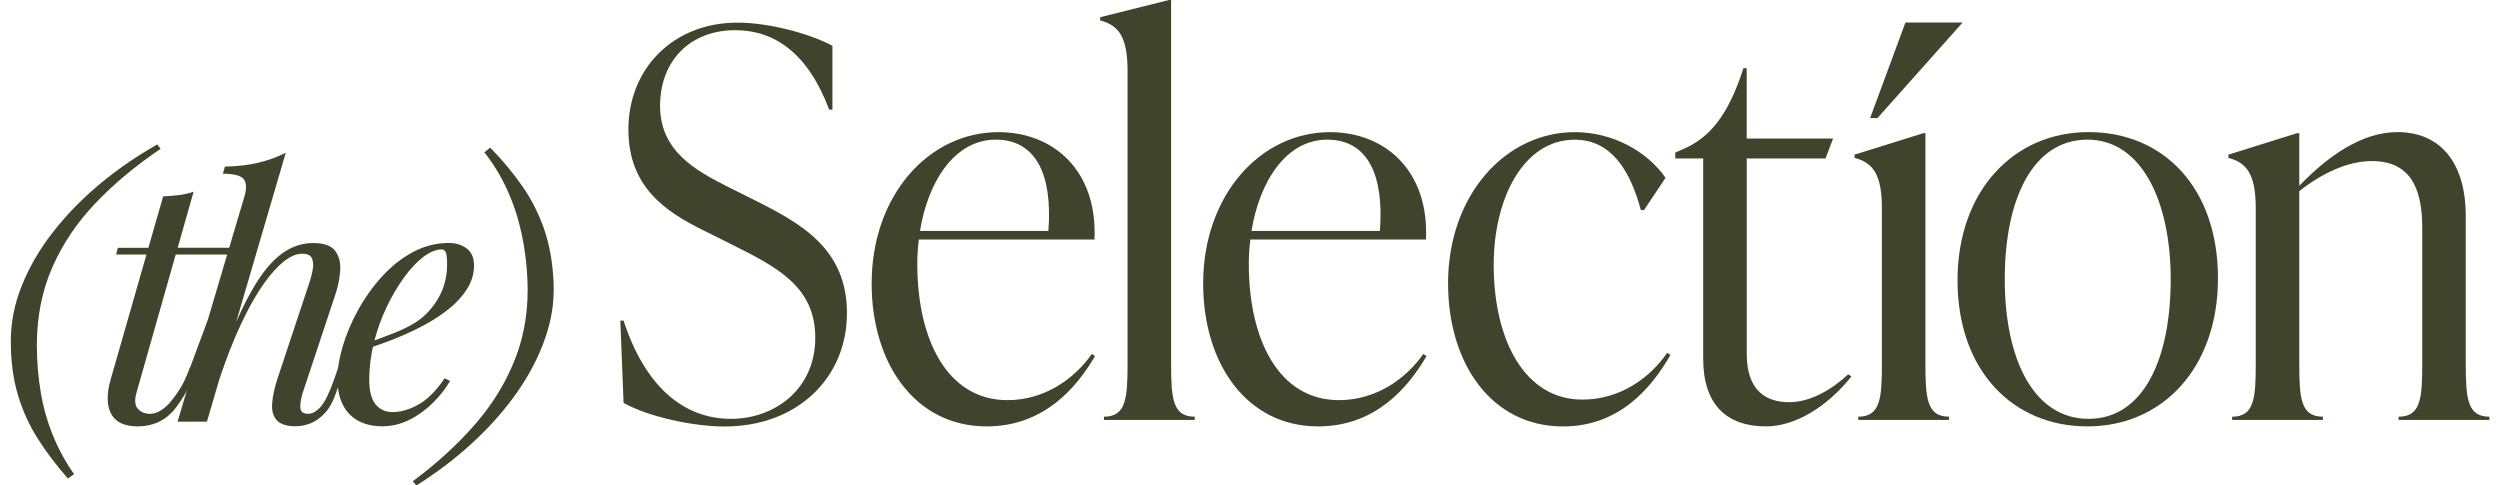
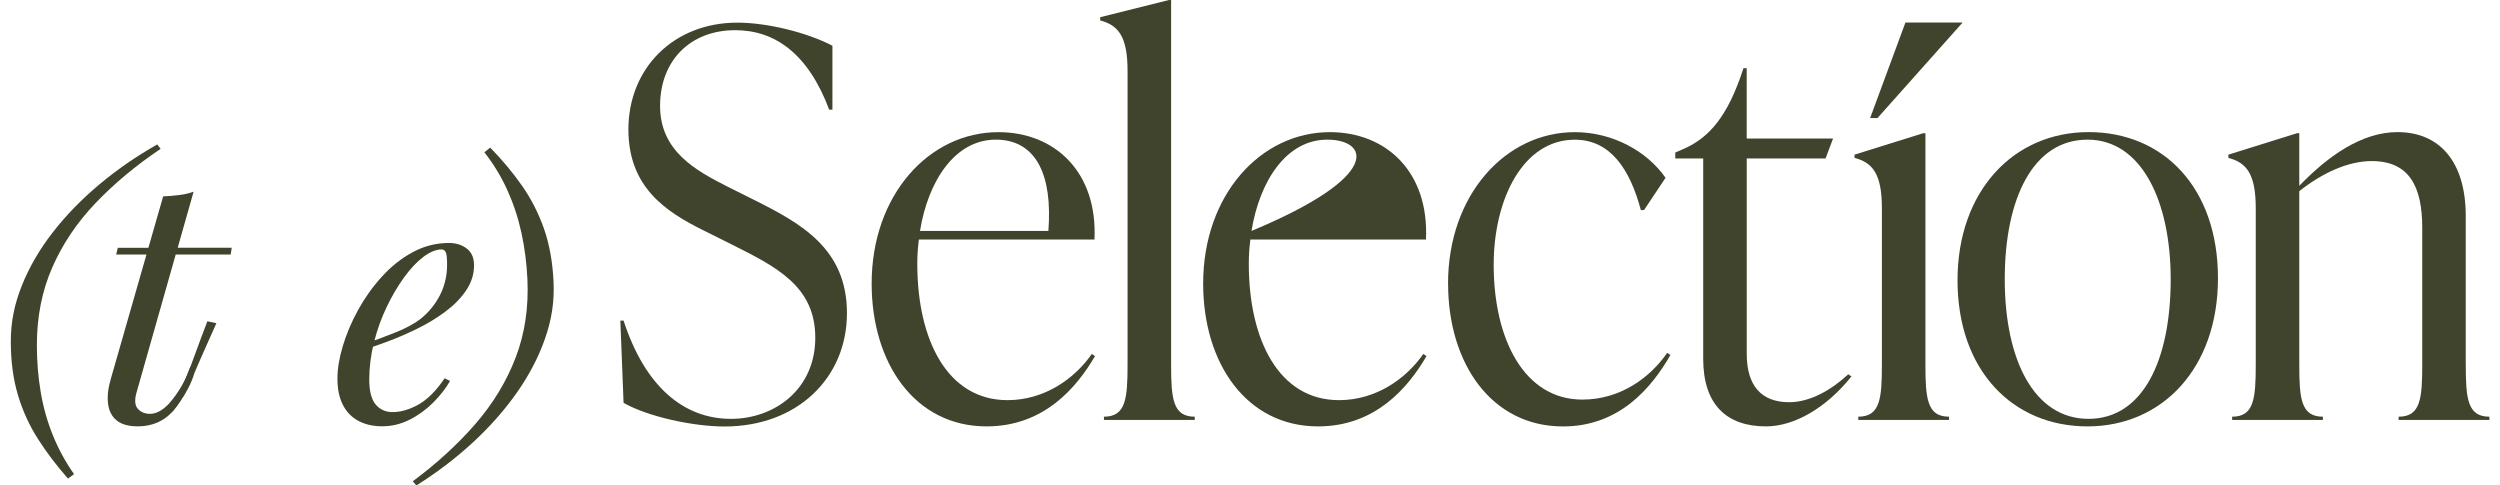
<svg xmlns="http://www.w3.org/2000/svg" width="206" height="40" viewBox="0 0 206 40" fill="none">
  <g clip-path="url(#clip0_436_2219)">
    <path d="M14.641 20.419L15.954 15.793C15.602 15.925 15.205 16.017 14.768 16.071C14.332 16.125 13.892 16.164 13.444 16.183L12.228 20.419H9.71L9.571 20.975H12.069L9.127 31.231C8.903 31.992 8.83 32.671 8.903 33.266C8.976 33.861 9.216 34.32 9.613 34.645C10.011 34.969 10.594 35.131 11.355 35.131C12.208 35.131 12.957 34.907 13.598 34.463C14.239 34.015 14.896 33.189 15.305 31.984L15.757 30.227H15.684C15.309 31.335 14.71 32.351 13.946 33.235C13.826 33.37 13.707 33.478 13.595 33.571C13.178 33.922 12.764 34.1 12.355 34.1C11.946 34.1 11.617 33.965 11.367 33.695C11.116 33.424 11.073 32.984 11.243 32.37L14.479 20.971H19.008L19.093 20.415H14.637L14.641 20.419Z" fill="#40442D" />
-     <path d="M17.058 34.745H14.633L20.151 16.156C20.337 15.523 20.313 15.059 20.082 14.762C19.85 14.465 19.279 14.314 18.367 14.314L18.533 13.727C19.557 13.708 20.476 13.604 21.29 13.407C22.109 13.21 22.862 12.94 23.549 12.584L17.054 34.737L17.058 34.745ZM17.838 30.617C18.545 28.667 19.217 27.014 19.858 25.655C20.499 24.3 21.136 23.207 21.765 22.381C22.398 21.554 23.047 20.956 23.715 20.581C24.383 20.21 25.082 20.025 25.804 20.025C26.677 20.025 27.275 20.234 27.604 20.651C27.928 21.068 28.071 21.604 28.036 22.253C27.997 22.902 27.87 23.562 27.646 24.23L24.943 32.366C24.793 32.849 24.731 33.258 24.746 33.594C24.766 33.93 24.978 34.096 25.387 34.096C25.739 34.096 26.09 33.899 26.434 33.509C26.777 33.119 27.144 32.366 27.534 31.25L27.897 30.219H28.426L27.731 32.254C27.472 33.034 27.152 33.629 26.77 34.038C26.387 34.447 25.99 34.729 25.573 34.888C25.156 35.046 24.75 35.123 24.36 35.123C23.619 35.123 23.097 34.957 22.8 34.621C22.503 34.285 22.375 33.822 22.426 33.227C22.472 32.633 22.615 31.965 22.858 31.219L25.507 23.249C25.6 22.971 25.685 22.647 25.758 22.273C25.831 21.902 25.82 21.581 25.715 21.311C25.611 21.041 25.341 20.905 24.893 20.905C24.445 20.905 23.931 21.114 23.402 21.531C22.873 21.948 22.329 22.547 21.773 23.327C21.217 24.107 20.669 25.045 20.128 26.142C19.587 27.238 19.074 28.458 18.58 29.806C18.085 31.154 17.626 32.605 17.201 34.166L17.842 30.598L17.838 30.617Z" fill="#40442D" />
    <path d="M29.817 28.416C30.855 28.064 31.801 27.713 32.647 27.369C33.492 27.026 34.164 26.659 34.666 26.269C35.334 25.728 35.863 25.079 36.253 24.319C36.643 23.558 36.84 22.72 36.84 21.809C36.84 21.268 36.802 20.928 36.728 20.778C36.655 20.631 36.543 20.554 36.392 20.554C35.929 20.554 35.427 20.759 34.886 21.168C34.346 21.577 33.817 22.137 33.299 22.855C32.778 23.57 32.299 24.384 31.863 25.292C31.427 26.203 31.079 27.172 30.817 28.203C30.558 29.234 30.427 30.262 30.427 31.281C30.427 32.227 30.604 32.91 30.956 33.331C31.307 33.748 31.774 33.957 32.349 33.957C33.017 33.957 33.724 33.752 34.466 33.343C35.207 32.934 35.933 32.212 36.639 31.169L37.084 31.393C36.732 32.007 36.265 32.602 35.69 33.177C35.114 33.752 34.469 34.223 33.751 34.582C33.037 34.945 32.28 35.127 31.481 35.127C30.739 35.127 30.087 34.976 29.531 34.679C28.975 34.382 28.546 33.941 28.249 33.354C27.951 32.767 27.805 32.049 27.805 31.196C27.805 30.397 27.951 29.501 28.249 28.508C28.546 27.516 28.967 26.52 29.515 25.527C30.064 24.535 30.716 23.62 31.481 22.782C32.241 21.944 33.087 21.276 34.018 20.774C34.948 20.272 35.941 20.021 36.999 20.021C37.574 20.021 38.06 20.175 38.462 20.481C38.86 20.786 39.061 21.245 39.061 21.859C39.061 22.601 38.84 23.296 38.404 23.936C37.968 24.578 37.392 25.164 36.678 25.694C35.964 26.223 35.188 26.694 34.35 27.099C33.512 27.508 32.697 27.86 31.898 28.157C31.098 28.454 30.392 28.698 29.782 28.883L29.809 28.408L29.817 28.416Z" fill="#40442D" />
    <path d="M5.601 39.436C4.655 38.359 3.825 37.266 3.123 36.162C2.416 35.057 1.868 33.853 1.478 32.551C1.088 31.25 0.891 29.783 0.891 28.149C0.891 26.516 1.192 25.053 1.798 23.539C2.4 22.025 3.25 20.562 4.347 19.149C5.443 17.735 6.725 16.419 8.192 15.191C9.66 13.963 11.247 12.87 12.957 11.901L13.235 12.264C11.193 13.638 9.405 15.129 7.872 16.735C6.339 18.342 5.15 20.114 4.304 22.045C3.458 23.975 3.038 26.114 3.038 28.454C3.038 29.791 3.146 31.084 3.358 32.328C3.57 33.571 3.906 34.756 4.362 35.88C4.818 37.004 5.397 38.069 6.103 39.069L5.601 39.432V39.436Z" fill="#40442D" />
    <path d="M40.389 12.16C41.385 13.175 42.258 14.222 43.014 15.303C43.771 16.384 44.374 17.566 44.825 18.848C45.273 20.13 45.536 21.585 45.613 23.219C45.691 24.852 45.455 26.327 44.922 27.868C44.389 29.408 43.605 30.91 42.578 32.37C41.547 33.83 40.327 35.208 38.918 36.502C37.508 37.795 35.971 38.961 34.307 40.004L34.014 39.656C35.991 38.189 37.709 36.617 39.165 34.942C40.62 33.266 41.729 31.443 42.486 29.474C43.242 27.505 43.567 25.35 43.459 23.014C43.397 21.678 43.231 20.392 42.961 19.16C42.69 17.928 42.3 16.755 41.794 15.643C41.288 14.53 40.659 13.499 39.91 12.55L40.393 12.163L40.389 12.16Z" fill="#40442D" />
    <path d="M51.382 33.185L51.116 26.416H51.382C53.151 31.857 56.336 34.513 60.232 34.513C63.816 34.513 67.179 32.081 67.179 27.833C67.179 23.585 63.993 21.991 60.186 20.091L57.974 18.987C54.83 17.438 51.78 15.403 51.78 10.669C51.78 5.626 55.498 1.865 60.761 1.865C63.194 1.865 66.469 2.661 68.592 3.769V9.036H68.326C66.6 4.433 63.858 2.487 60.584 2.487C56.865 2.487 54.39 5.008 54.39 8.727C54.39 12.445 57.309 14.036 59.92 15.365L62.132 16.469C66.025 18.415 69.789 20.496 69.789 25.806C69.789 31.115 65.719 35.143 59.7 35.143C57.132 35.143 53.417 34.347 51.382 33.196V33.185Z" fill="#40442D" />
    <path d="M90.231 29.339C88.683 31.995 85.984 35.135 81.292 35.135C75.408 35.135 71.824 29.956 71.824 23.365C71.824 16.063 76.558 10.889 82.265 10.889C86.911 10.889 90.451 14.164 90.185 19.739H75.716C75.628 20.403 75.585 21.068 75.585 21.732C75.585 28.014 78.064 32.972 83.018 32.972C86.073 32.972 88.548 31.204 89.965 29.165L90.231 29.343V29.339ZM75.809 19.029H86.385C86.741 14.472 85.412 11.507 82.049 11.507C78.686 11.507 76.473 14.913 75.809 19.029Z" fill="#40442D" />
    <path d="M90.965 34.602V34.335C92.78 34.335 92.911 32.829 92.911 29.999V5.842C92.911 3.012 92.158 2.081 90.656 1.684V1.417L96.321 0H96.499V29.999C96.499 32.829 96.63 34.335 98.445 34.335V34.602H90.965Z" fill="#40442D" />
-     <path d="M117.547 29.339C115.998 31.995 113.299 35.135 108.608 35.135C102.723 35.135 99.14 29.956 99.14 23.365C99.14 16.063 103.874 10.889 109.581 10.889C114.226 10.889 117.767 14.164 117.5 19.739H103.032C102.943 20.403 102.901 21.068 102.901 21.732C102.901 28.014 105.38 32.972 110.334 32.972C113.388 32.972 115.863 31.204 117.28 29.165L117.547 29.343V29.339ZM103.125 19.029H113.701C114.056 14.472 112.728 11.507 109.365 11.507C106.001 11.507 103.789 14.913 103.125 19.029Z" fill="#40442D" />
+     <path d="M117.547 29.339C115.998 31.995 113.299 35.135 108.608 35.135C102.723 35.135 99.14 29.956 99.14 23.365C99.14 16.063 103.874 10.889 109.581 10.889C114.226 10.889 117.767 14.164 117.5 19.739H103.032C102.943 20.403 102.901 21.068 102.901 21.732C102.901 28.014 105.38 32.972 110.334 32.972C113.388 32.972 115.863 31.204 117.28 29.165L117.547 29.343V29.339ZM103.125 19.029C114.056 14.472 112.728 11.507 109.365 11.507C106.001 11.507 103.789 14.913 103.125 19.029Z" fill="#40442D" />
    <path d="M119.319 23.365C119.319 16.063 124.053 10.889 129.76 10.889C132.904 10.889 135.734 12.48 137.24 14.65L135.471 17.307H135.205C134.321 13.99 132.726 11.511 129.76 11.511C125.513 11.511 123.08 16.38 123.08 21.821C123.08 27.972 125.602 32.926 130.382 32.926C133.568 32.926 136 31.069 137.375 29.076L137.642 29.254C136.093 31.953 133.437 35.139 128.791 35.139C122.907 35.139 119.323 29.96 119.323 23.369L119.319 23.365Z" fill="#40442D" />
    <path d="M152.558 31.018C150.477 33.629 147.824 35.135 145.522 35.135C142.248 35.135 140.344 33.32 140.344 29.559V13.055H138.043V12.569L138.661 12.302C140.827 11.372 142.375 9.603 143.661 5.622H143.928V11.418H151.044L150.426 13.055H143.932V29.161C143.932 31.771 145.125 33.142 147.426 33.142C149.195 33.142 150.967 32.08 152.295 30.841L152.562 31.018H152.558Z" fill="#40442D" />
    <path d="M161.3 23.099C161.3 15.755 165.903 10.885 172.096 10.885C178.29 10.885 182.761 15.488 182.761 22.921C182.761 30.354 178.159 35.135 172.007 35.135C165.856 35.135 161.3 30.532 161.3 23.099ZM178.865 23.01C178.865 16.593 176.475 11.507 172.007 11.507C167.54 11.507 165.192 16.33 165.192 23.01C165.192 29.69 167.625 34.513 172.096 34.513C176.568 34.513 178.865 29.69 178.865 23.01Z" fill="#40442D" />
    <path d="M203.18 29.999C203.18 32.83 203.312 34.336 205.127 34.336V34.602H197.647V34.336C199.462 34.336 199.593 32.83 199.593 29.999V18.759C199.593 15.395 198.531 13.272 195.434 13.272C193.488 13.272 191.365 14.245 189.461 15.751V29.999C189.461 32.83 189.592 34.336 191.407 34.336V34.602H183.928V34.336C185.742 34.336 185.874 32.83 185.874 29.999V17.168C185.874 14.337 185.121 13.407 183.619 13.009V12.743L189.283 10.974H189.461V15.31C191.805 12.878 194.593 10.885 197.558 10.885C201.01 10.885 203.177 13.318 203.177 17.79V30.003L203.18 29.999Z" fill="#40442D" />
    <path d="M153.122 34.602V34.335C154.937 34.335 155.068 32.83 155.068 29.999V17.168C155.068 14.337 154.315 13.407 152.813 13.009V12.743L158.478 10.974H158.655V29.999C158.655 32.83 158.787 34.335 160.601 34.335V34.602H153.122Z" fill="#40442D" />
    <path d="M161.718 1.857H157.007L154.099 9.727H154.705L161.718 1.857Z" fill="#40442D" />
    <path d="M15.688 30.227C16.205 28.79 17.086 26.473 17.086 26.473L17.831 26.632C17.831 26.632 16.082 30.539 16.02 30.74C15.472 32.578 14.112 34.022 14.112 34.022C14.112 34.022 15.533 30.651 15.688 30.227Z" fill="#40442D" />
  </g>
  <defs>
    <clipPath id="clip0_436_2219">
      <rect width="204.236" height="40" fill="white" transform="translate(0.891)" />
    </clipPath>
  </defs>
</svg>